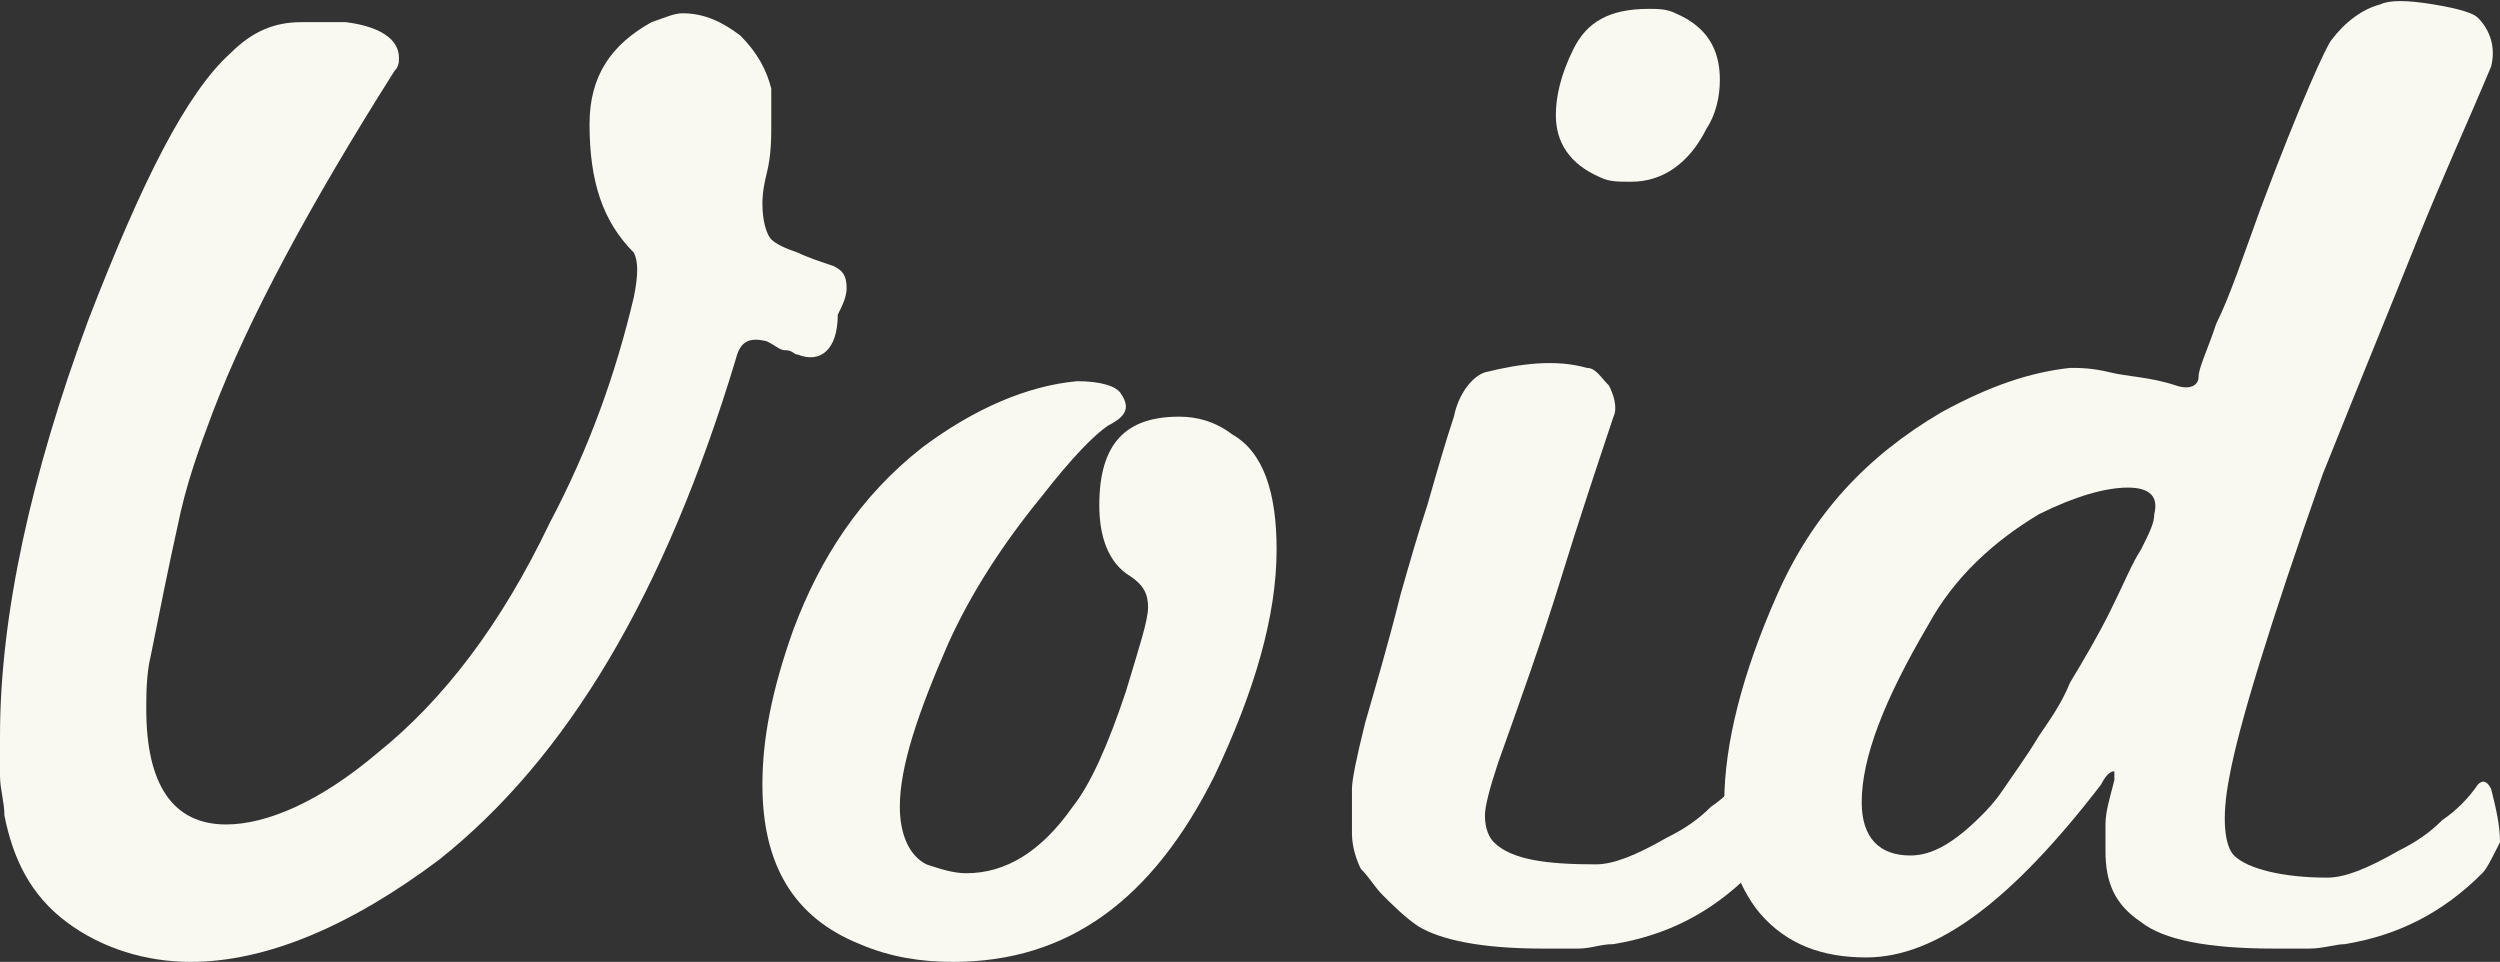
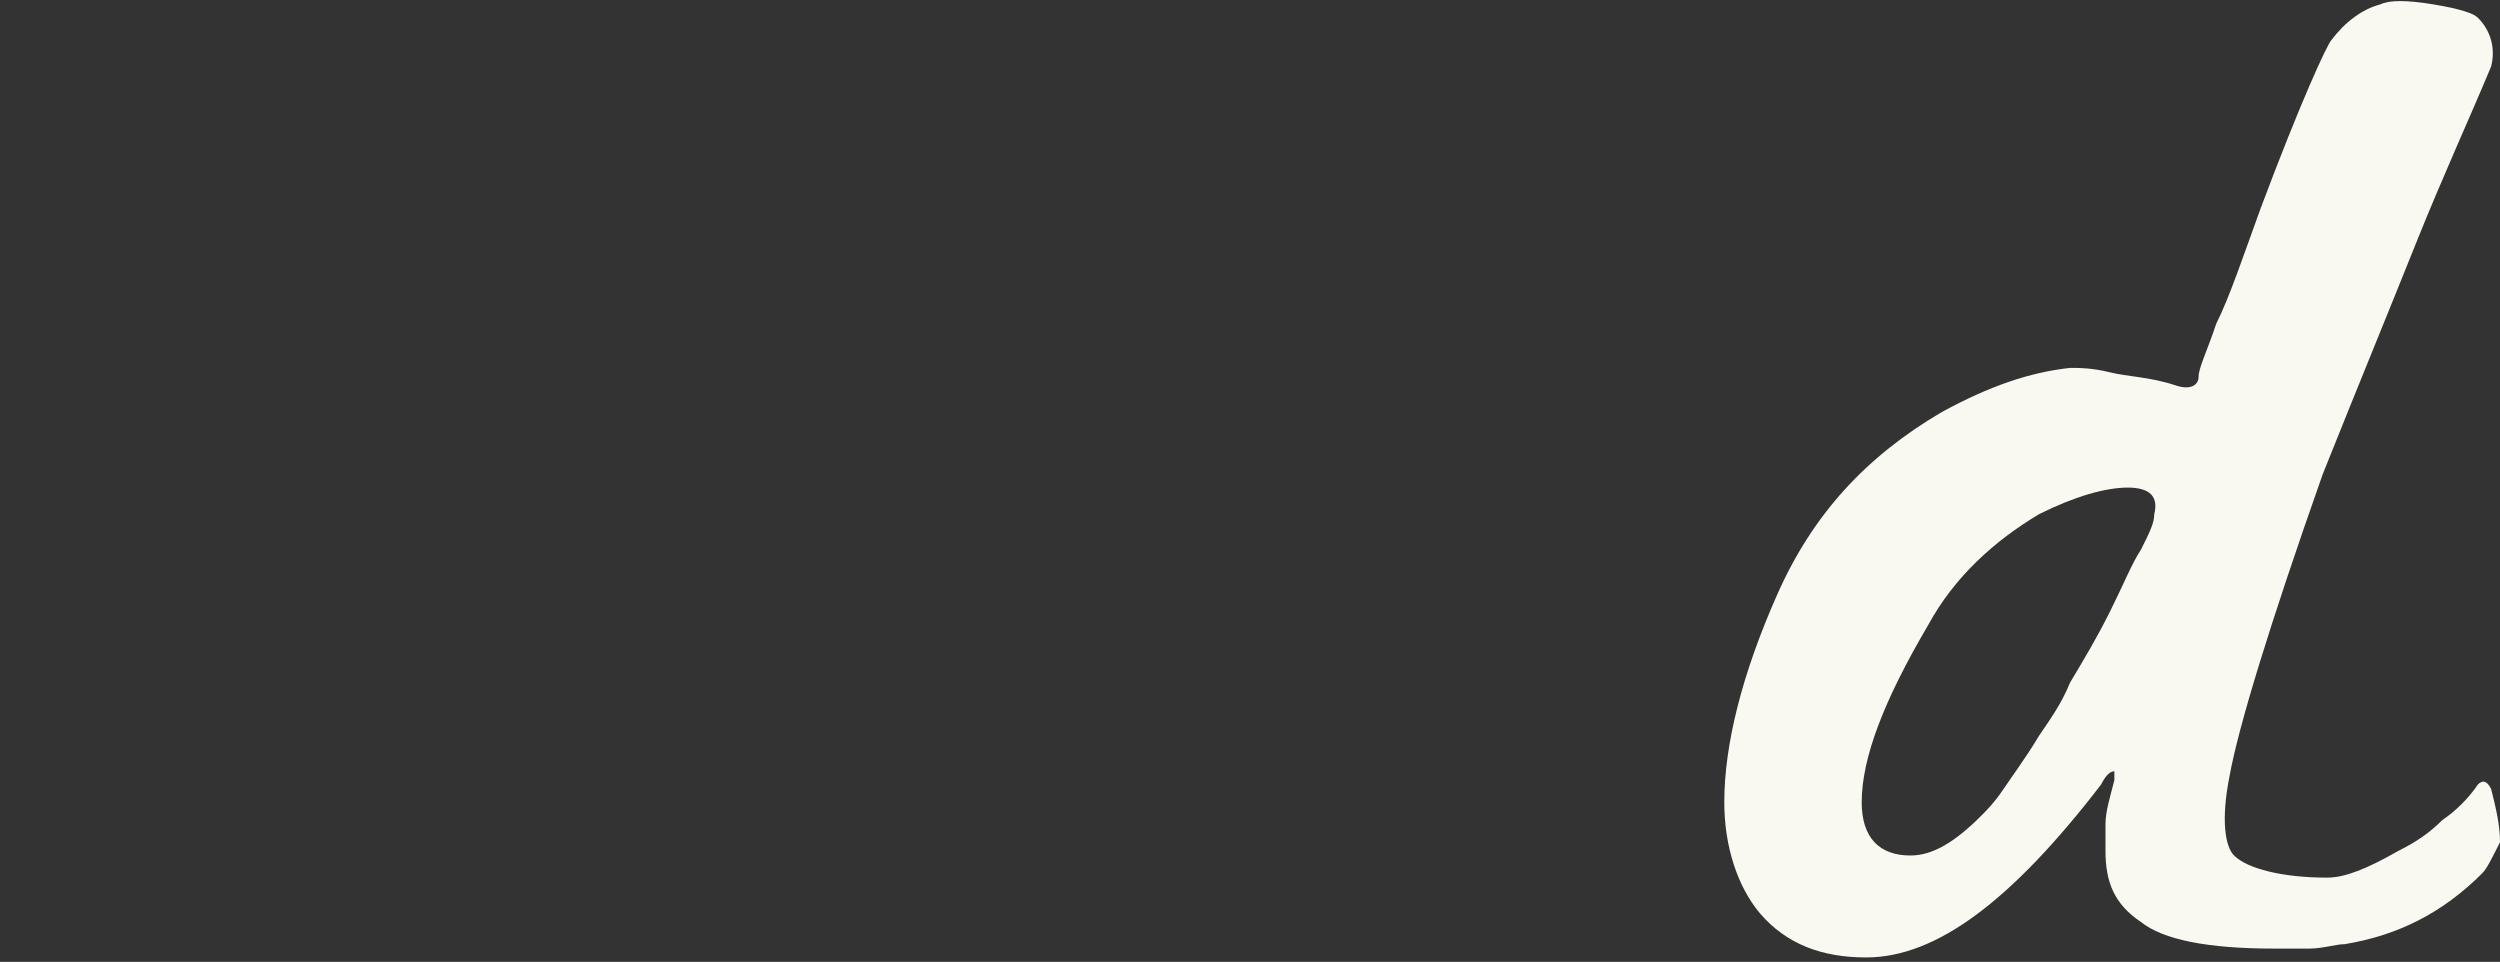
<svg xmlns="http://www.w3.org/2000/svg" enable-background="new 0 0 56.4 21.7" viewBox="0 0 56.4 21.7">
  <rect x="0" y="0" width="56.4" height="21.7" fill="#333333" stroke="none" />
  <g fill="#f9f9f2">
-     <path d="m18 8c-.1 0-.1-.1-.3-.1-.1 0-.2-.1-.4-.2-.4-.1-.6 0-.7.4-1.6 5.3-3.8 9-6.7 11.3-2 1.5-3.9 2.3-5.6 2.3-1 0-2-.3-2.8-.9s-1.2-1.4-1.4-2.4c0-.3-.1-.6-.1-.9s0-.6 0-.9c0-2.7.7-5.9 2-9.4 1.2-3.1 2.2-5.1 3.2-6 .5-.5 1-.7 1.6-.7h.4s.3 0 .6 0c.8.1 1.2.4 1.2.8 0 .1 0 .2-.1.3-1.9 3-3.3 5.6-4.1 7.7-.3.8-.6 1.6-.8 2.6-.2.9-.4 1.9-.6 2.9-.1.4-.1.9-.1 1.2 0 1.7.6 2.6 1.8 2.6.9 0 2.1-.5 3.4-1.6 1.5-1.2 2.8-2.9 3.9-5.2.9-1.7 1.5-3.4 1.9-5.1.1-.5.1-.8 0-1-.7-.7-1-1.6-1-2.9 0-1.1.5-1.8 1.4-2.3.3-.1.5-.2.7-.2.5 0 .9.2 1.3.5.4.4.6.8.7 1.2v.4s0 .3 0 .4c0 .3 0 .7-.1 1.1s-.1.6-.1.7c0 .4.1.7.2.8s.3.2.6.3c.2.1.5.2.8.3.2.1.3.2.3.5 0 .2-.1.4-.2.6 0 .8-.4 1.1-.9.9z" />
-     <path d="m28.8 12.4c0 1.5-.5 3.2-1.4 5.1-1.4 2.8-3.3 4.2-5.9 4.2-.7 0-1.4-.1-2.1-.4-1.5-.6-2.2-1.8-2.2-3.6 0-1 .2-2.1.7-3.5.6-1.6 1.5-3 2.9-4.1 1.2-.9 2.4-1.4 3.5-1.5.5 0 .9.1 1 .3.2.3.1.5-.3.7-.3.2-.8.7-1.5 1.6-.9 1.1-1.6 2.2-2.1 3.3-.7 1.6-1.1 2.8-1.1 3.7 0 .6.2 1.1.6 1.3.3.1.6.2.9.2.9 0 1.7-.5 2.4-1.5.4-.5.8-1.4 1.2-2.6.3-1 .5-1.6.5-1.9s-.1-.5-.4-.7c-.5-.3-.7-.9-.7-1.6 0-1.4.6-2 1.8-2 .4 0 .8.1 1.2.4.7.4 1 1.3 1 2.6z" />
-     <path d="m39.5 19.7c-.9.9-1.9 1.4-3.1 1.6-.3 0-.5.1-.8.1s-.5 0-.8 0c-1.4 0-2.3-.2-2.8-.5-.3-.2-.6-.5-.8-.7s-.3-.4-.5-.6c-.1-.2-.2-.5-.2-.8s0-.6 0-1c0-.2.1-.7.3-1.5.2-.7.5-1.7.8-2.9.2-.7.4-1.4.6-2 .2-.7.4-1.4.6-2 .1-.5.4-.9.7-1 .8-.2 1.6-.3 2.3-.1.2 0 .3.2.5.4.1.2.2.5.1.7-.4 1.2-.8 2.4-1.2 3.7s-.9 2.7-1.4 4.1c-.2.6-.3 1-.3 1.2 0 .3.1.5.2.6.4.4 1.2.5 2.3.5.4 0 .9-.2 1.6-.6.4-.2.7-.4 1-.7.3-.2.6-.5.8-.8.1-.1.2-.1.3.1.1.4.2.8.2 1.2-.2.7-.3.9-.4 1zm-2.7-15.6c-.3 0-.5 0-.7-.1-.7-.3-1-.8-1-1.4 0-.4.1-.9.4-1.5s.8-.9 1.7-.9c.2 0 .4 0 .6.1.7.3 1 .8 1 1.5 0 .4-.1.8-.3 1.1-.4.8-1 1.2-1.7 1.2z" />
    <path d="m56 19.7c-.9.9-1.9 1.4-3.1 1.6-.2 0-.5.1-.8.1s-.5 0-.8 0c-1.5 0-2.5-.2-3-.6-.6-.4-.8-.9-.8-1.6 0-.1 0-.3 0-.6s.1-.6.2-1c0-.1 0-.2 0-.2-.1 0-.2.1-.3.3-2 2.6-3.7 3.9-5.3 3.9-1 0-1.8-.3-2.4-1-.5-.6-.8-1.5-.8-2.5 0-1.3.4-2.9 1.2-4.7s2-3.1 3.7-4.1c1.1-.6 2-.9 2.9-1 .2 0 .5 0 .9.1s.9.1 1.5.3c.3.1.5 0 .5-.2s.2-.6.4-1.2c.3-.6.6-1.5 1-2.6.9-2.4 1.5-3.7 1.6-3.8.3-.4.7-.7 1.1-.8.2-.1.6-.1 1.2 0s.9.2 1 .3c.3.3.4.7.3 1.1-.5 1.2-1.1 2.5-1.7 4s-1.3 3.2-2.1 5.2c-1.2 3.4-1.9 5.7-2.1 6.8-.2 1-.1 1.6.1 1.8.3.3 1.1.5 2.1.5.4 0 .9-.2 1.6-.6.4-.2.7-.4 1-.7.3-.2.6-.5.8-.8.1-.1.2-.1.3.1.1.4.2.8.2 1.2-.2.4-.3.6-.4.7zm-8-8.7c-.5 0-1.2.2-2 .6-1 .6-1.9 1.4-2.5 2.5-1 1.7-1.5 3-1.5 4 0 .8.4 1.2 1.1 1.2.5 0 1-.3 1.6-.9.1-.1.3-.3.5-.6s.5-.7.8-1.2c.2-.3.5-.7.7-1.2.3-.5.6-1 .9-1.6s.5-1.1.7-1.4c.2-.4.3-.6.3-.8.1-.4-.1-.6-.6-.6z" />
  </g>
</svg>